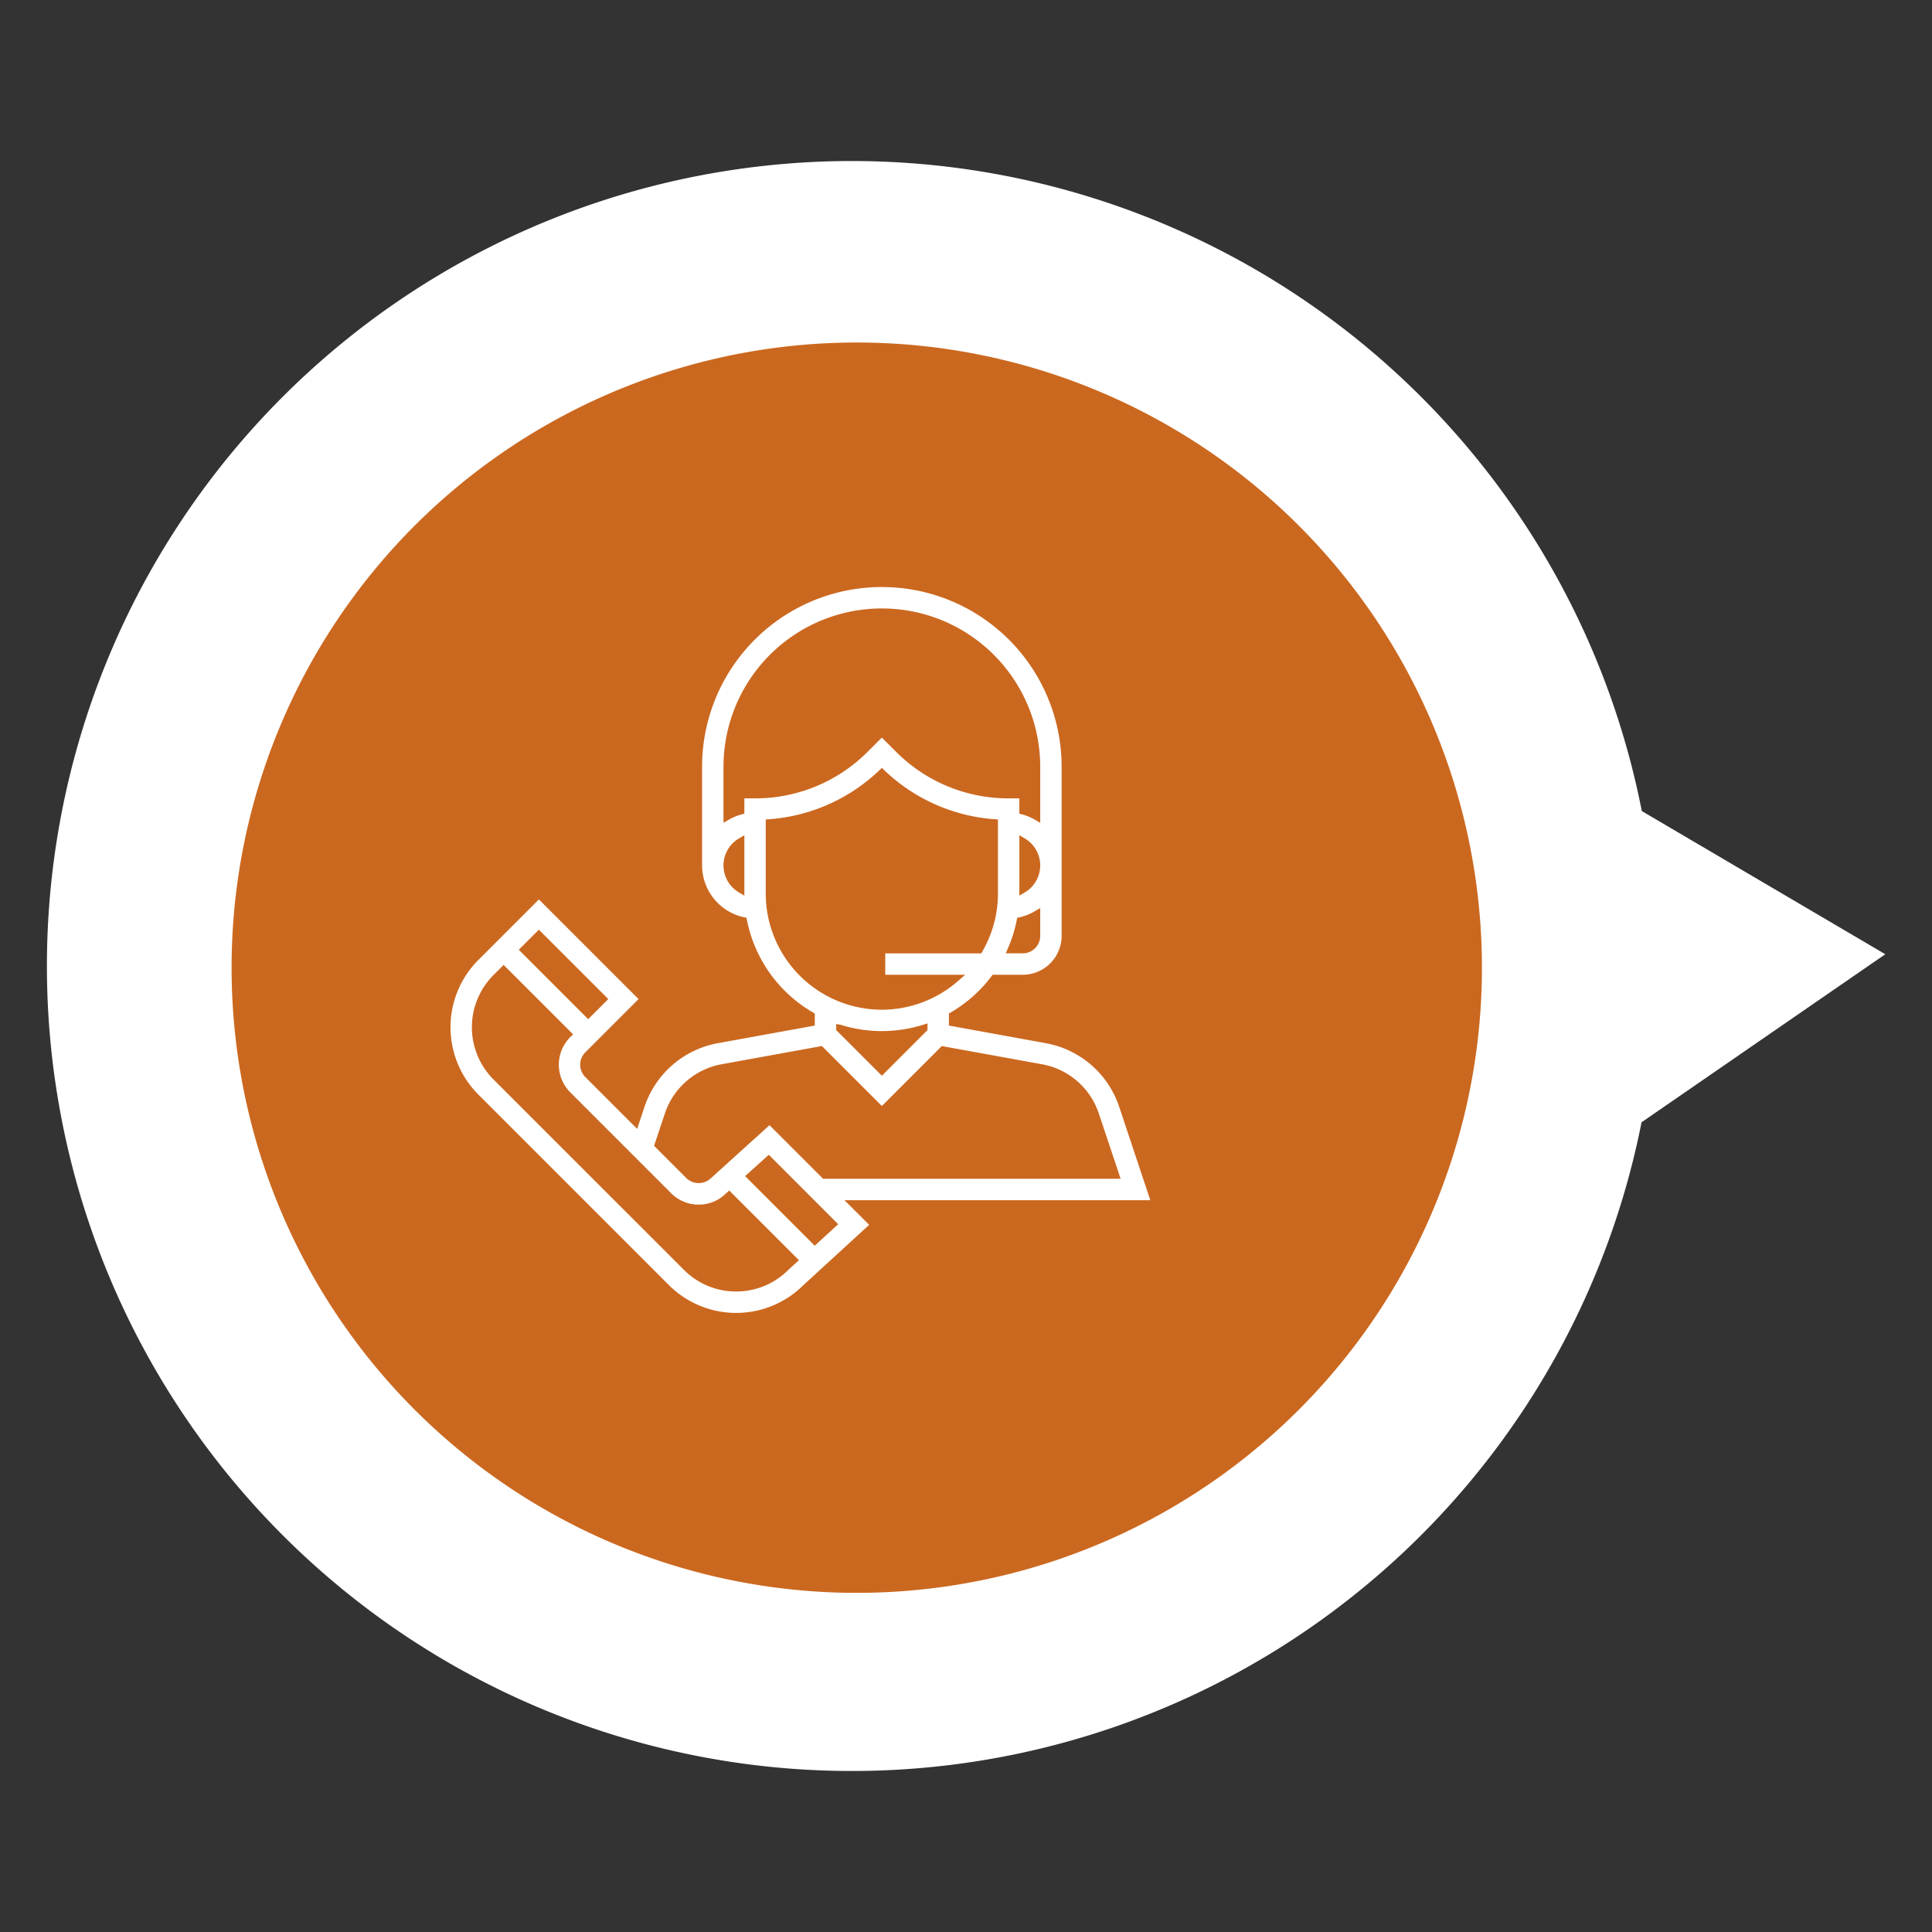
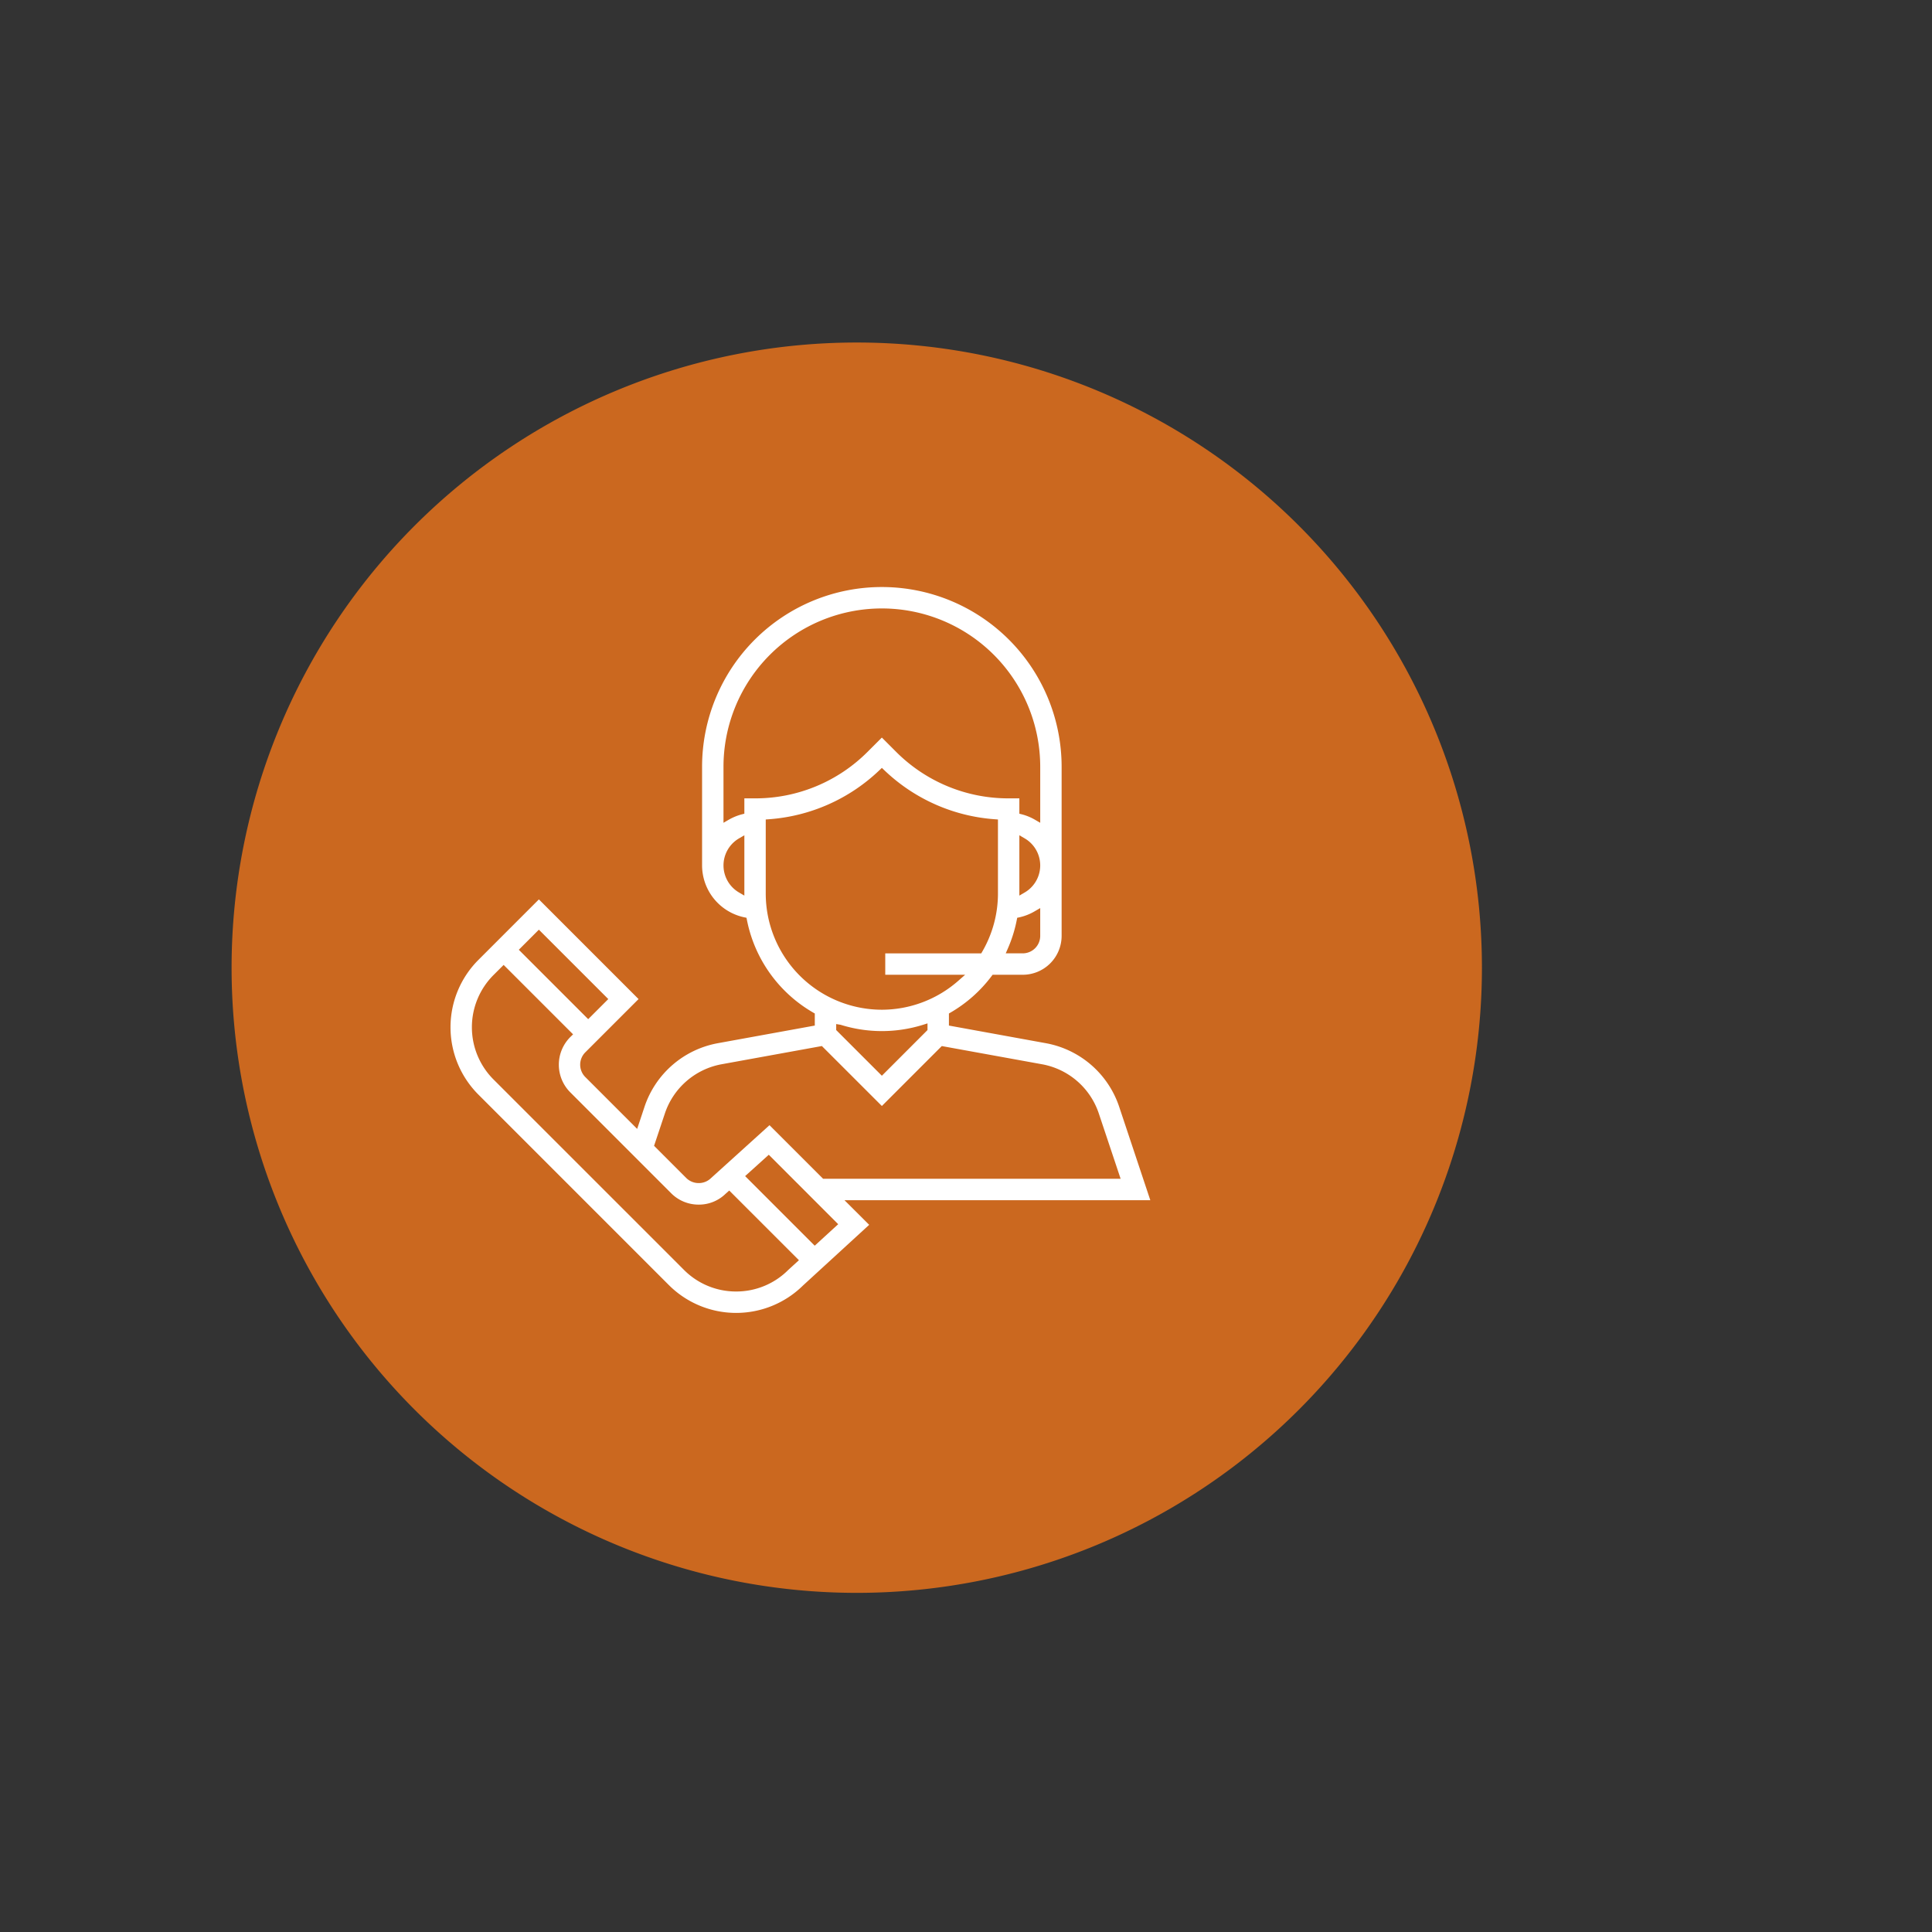
<svg xmlns="http://www.w3.org/2000/svg" id="Livello_1" data-name="Livello 1" viewBox="0 0 300 300">
  <rect x="0" y="0" width="300" height="300" fill="#333333" stroke="none" />
  <defs>
    <style>
      .cls-1 {
        fill: none;
      }

      .cls-2 {
        clip-path: url(#clip-path);
      }

      .cls-3 {
        fill: #fff;
      }

      .cls-4 {
        fill: #cb681f;
      }
    </style>
    <clipPath id="clip-path">
      <rect class="cls-1" x="7.255" y="25" width="285.49" height="250" />
    </clipPath>
  </defs>
  <g class="cls-2">
-     <path class="cls-3" d="M292.745,148.174,254.939,125.94a124.996,124.996,0,1,0-.04,48.327Z" />
    <path class="cls-4" d="M230.113,150.261A97.076,97.076,0,1,0,133.037,247.338a97.076,97.076,0,0,0,97.076-97.076" />
    <path class="cls-3" d="M126.524,192.704,116.467,182.647l2.89-2.613,10.039,10.041Zm-4.485,4.113a10.939,10.939,0,0,1-15.468-.003L77.001,167.247a10.945,10.945,0,0,1,0-15.471l1.204-1.201L88.238,160.608l-.079.077a6.575,6.575,0,0,0,0,9.284l15.688,15.69a6.534,6.534,0,0,0,4.643,1.922,6.448,6.448,0,0,0,4.561-1.845l.164-.148,10.081,10.078ZM83.677,145.103,93.71,155.136l-2.376,2.376L81.301,147.478Zm20.056,27.975a10.939,10.939,0,0,1,8.421-7.307l15.292-2.777,9.49,9.487,9.484-9.484,15.292,2.777a10.939,10.939,0,0,1,8.421,7.307l3.149,9.434H128.029l-8.523-8.521-9.468,8.566a2.235,2.235,0,0,1-3.094,0l-4.778-4.778Zm39.764-13.449v.103l-6.562,6.565-6.565-6.565v-.103a21.866,21.866,0,0,0,13.127,0m-24.066-20.869V127.736a28.368,28.368,0,0,0,17.504-7.774,28.346,28.346,0,0,0,17.501,7.774v11.023a17.367,17.367,0,0,1-2.368,8.75H136.935v4.377h11.538a17.474,17.474,0,0,1-29.042-13.127m-4.374-15.315v2.5a8.64,8.64,0,0,0-2.188.905v-7.779a24.066,24.066,0,0,1,48.132,0v7.779a8.583,8.583,0,0,0-2.188-.905v-2.5h-2.188a24.073,24.073,0,0,1-17.129-7.095l-2.56-2.56-2.563,2.56a24.073,24.073,0,0,1-17.129,7.095Zm0,14.708a4.338,4.338,0,0,1,0-7.536Zm43.755,0v-7.536a4.338,4.338,0,0,1,0,7.536m2.188,7.169a2.189,2.189,0,0,1-2.188,2.188h-1.84a21.669,21.669,0,0,0,1.425-4.556,8.704,8.704,0,0,0,2.603-1.035Zm18.348,41.569-5.066-15.197a15.313,15.313,0,0,0-11.789-10.223l-14.621-2.661V157.678a22.029,22.029,0,0,0,6.52-5.791h4.419a6.571,6.571,0,0,0,6.562-6.565V119.07a28.441,28.441,0,1,0-56.882,0V134.383a8.767,8.767,0,0,0,6.977,8.571,21.919,21.919,0,0,0,10.527,14.724v1.132l-14.624,2.661a15.313,15.313,0,0,0-11.789,10.223L98.71,174.321l-7.452-7.452a2.186,2.186,0,0,1,0-3.094l8.64-8.64-16.218-16.221L73.913,148.682a15.314,15.314,0,0,0,0,21.656l29.567,29.57a15.308,15.308,0,0,0,21.59.066l10.656-9.767-3.323-3.315Z" />
    <path class="cls-4" d="M114.311,204.92a15.753,15.753,0,0,1-11.203-4.643L73.543,170.71a15.835,15.835,0,0,1,0-22.398l10.136-10.138,16.962,16.962-9.012,9.012a1.666,1.666,0,0,0,0,2.351L98.48,173.35l.606-1.82a15.835,15.835,0,0,1,12.19-10.574L125.47,158.373v-.397a22.408,22.408,0,0,1-10.448-14.583,9.32,9.32,0,0,1-7.055-9.009v-15.315a28.967,28.967,0,1,1,57.933,0v26.252a7.099,7.099,0,0,1-7.089,7.092h-4.158a22.409,22.409,0,0,1-6.254,5.563v.397l14.188,2.583a15.835,15.835,0,0,1,12.193,10.574l5.297,15.887H133.673l2.815,2.805-11.061,10.138A15.602,15.602,0,0,1,114.311,204.92Zm-30.632-65.262-9.393,9.396a14.79,14.79,0,0,0,0,20.914L103.85,199.535a14.787,14.787,0,0,0,20.849.067l10.267-9.412-3.836-3.825h47.488L173.786,171.86a14.8,14.8,0,0,0-11.386-9.873l-15.052-2.738v-1.874l.263-.152a21.374,21.374,0,0,0,6.362-5.653l.157-.209h4.681a6.044,6.044,0,0,0,6.037-6.04V119.069a27.915,27.915,0,0,0-55.83,0V134.384a8.26,8.26,0,0,0,6.555,8.056l.343.072.067.343a21.369,21.369,0,0,0,10.275,14.369l.263.152v1.874l-15.057,2.738a14.801,14.801,0,0,0-11.384,9.873l-1.142,3.434-8.053-8.053a2.713,2.713,0,0,1,0-3.836l8.27-8.27Zm30.627,60.885a11.39,11.39,0,0,1-8.105-3.359L76.631,167.617a11.467,11.467,0,0,1,0-16.212l1.575-1.572L88.989,160.613l-.384.371a6.072,6.072,0,0,0-.075,8.612l15.688,15.691a6.006,6.006,0,0,0,4.271,1.766,5.93,5.93,0,0,0,4.189-1.691l.557-.498,10.822,10.819-1.655,1.511A11.388,11.388,0,0,1,114.306,200.543ZM78.206,151.318l-.833.83a10.421,10.421,0,0,0,0,14.727l29.57,29.567a10.415,10.415,0,0,0,14.724.003l.869-.797-9.334-9.332a7.097,7.097,0,0,1-9.726-.286l-15.688-15.691a7.102,7.102,0,0,1-.284-9.723ZM126.509,193.431l-10.806-10.806,3.673-3.315,10.78,10.783Zm-9.28-10.765,9.311,9.311,2.096-1.92L119.34,180.759Zm-8.736,1.041a2.724,2.724,0,0,1-1.92-.776l-5.009-5.009,1.673-5.011a11.459,11.459,0,0,1,8.821-7.656l15.565-2.828.193.196,9.12,9.115,9.306-9.308.271.052,15.291,2.776a11.455,11.455,0,0,1,8.824,7.656L174.01,183.04H127.813l-8.326-8.321-9.097,8.231a2.711,2.711,0,0,1-1.895.758Zm-5.728-6.068,4.55,4.55a1.671,1.671,0,0,0,1.178.467h.003a1.642,1.642,0,0,0,1.168-.467l9.86-8.919,8.723,8.718h44.305l-2.918-8.741a10.419,10.419,0,0,0-8.017-6.957l-15.018-2.725-9.662,9.659-9.669-9.662-15.021,2.727a10.417,10.417,0,0,0-8.014,6.952v.003Zm34.171-10.6-7.092-7.092v-.933l.683.113a21.462,21.462,0,0,0,12.812,0l.683-.217V159.948Zm-4.944-6.429,4.944,4.944,4.942-4.947A22.446,22.446,0,0,1,131.992,160.611Zm-40.657-2.356L80.56,147.479l3.117-3.119L94.454,155.135ZM82.044,147.479l9.29,9.29,1.634-1.634-9.293-9.29Zm54.892,9.311a18.052,18.052,0,0,1-18.032-18.032V127.249l.487-.036a27.682,27.682,0,0,0,17.184-7.633l.361-.343.361.343a27.647,27.647,0,0,0,17.178,7.633l.487.036v11.51a17.958,17.958,0,0,1-2.441,9.015l-.152.263H137.462v3.325h12.404l-1.047.92A18.012,18.012,0,0,1,136.936,156.79Zm-16.98-28.57v10.538a16.946,16.946,0,0,0,27.028,13.655H136.41v-5.429h15.353a16.918,16.918,0,0,0,2.147-8.226v-10.538a28.671,28.671,0,0,1-16.975-7.54A28.702,28.702,0,0,1,119.956,128.22ZM158.811,148.036H156.169l.322-.737a21.165,21.165,0,0,0,1.392-4.444l.067-.343.34-.07a8.24,8.24,0,0,0,2.446-.977l.789-.459v4.315A2.718,2.718,0,0,1,158.811,148.036Zm-1.049-1.052h1.049a1.663,1.663,0,0,0,1.663-1.663v-2.529a8.962,8.962,0,0,1-1.627.598A22.604,22.604,0,0,1,157.762,146.984Zm.523-7.916v-9.368l.791.461a4.865,4.865,0,0,1,0,8.445Zm1.052-7.391v5.413a3.791,3.791,0,0,0,0-5.413Zm-43.753,7.391-.791-.461a4.865,4.865,0,0,1,0-8.445l.791-.461Zm-1.052-7.398a3.809,3.809,0,0,0,0,5.429Zm46.993-3.908-.789-.459a8.208,8.208,0,0,0-2.057-.851l-.394-.101v-2.382h-1.66a24.597,24.597,0,0,1-17.501-7.249l-2.189-2.191-2.194,2.191a24.595,24.595,0,0,1-17.498,7.249h-1.66V126.349l-.394.103a8.357,8.357,0,0,0-2.057.851l-.789.459v-8.692a24.591,24.591,0,0,1,49.182,0Zm-24.59-32.23a23.565,23.565,0,0,0-23.54,23.538v6.916a9.229,9.229,0,0,1,1.137-.438V122.918h2.712A23.552,23.552,0,0,0,134,115.979l2.936-2.934,2.931,2.934a23.553,23.553,0,0,0,16.758,6.939h2.712v2.629a9.374,9.374,0,0,1,1.137.436v-6.914A23.564,23.564,0,0,0,136.936,95.531Z" />
  </g>
</svg>